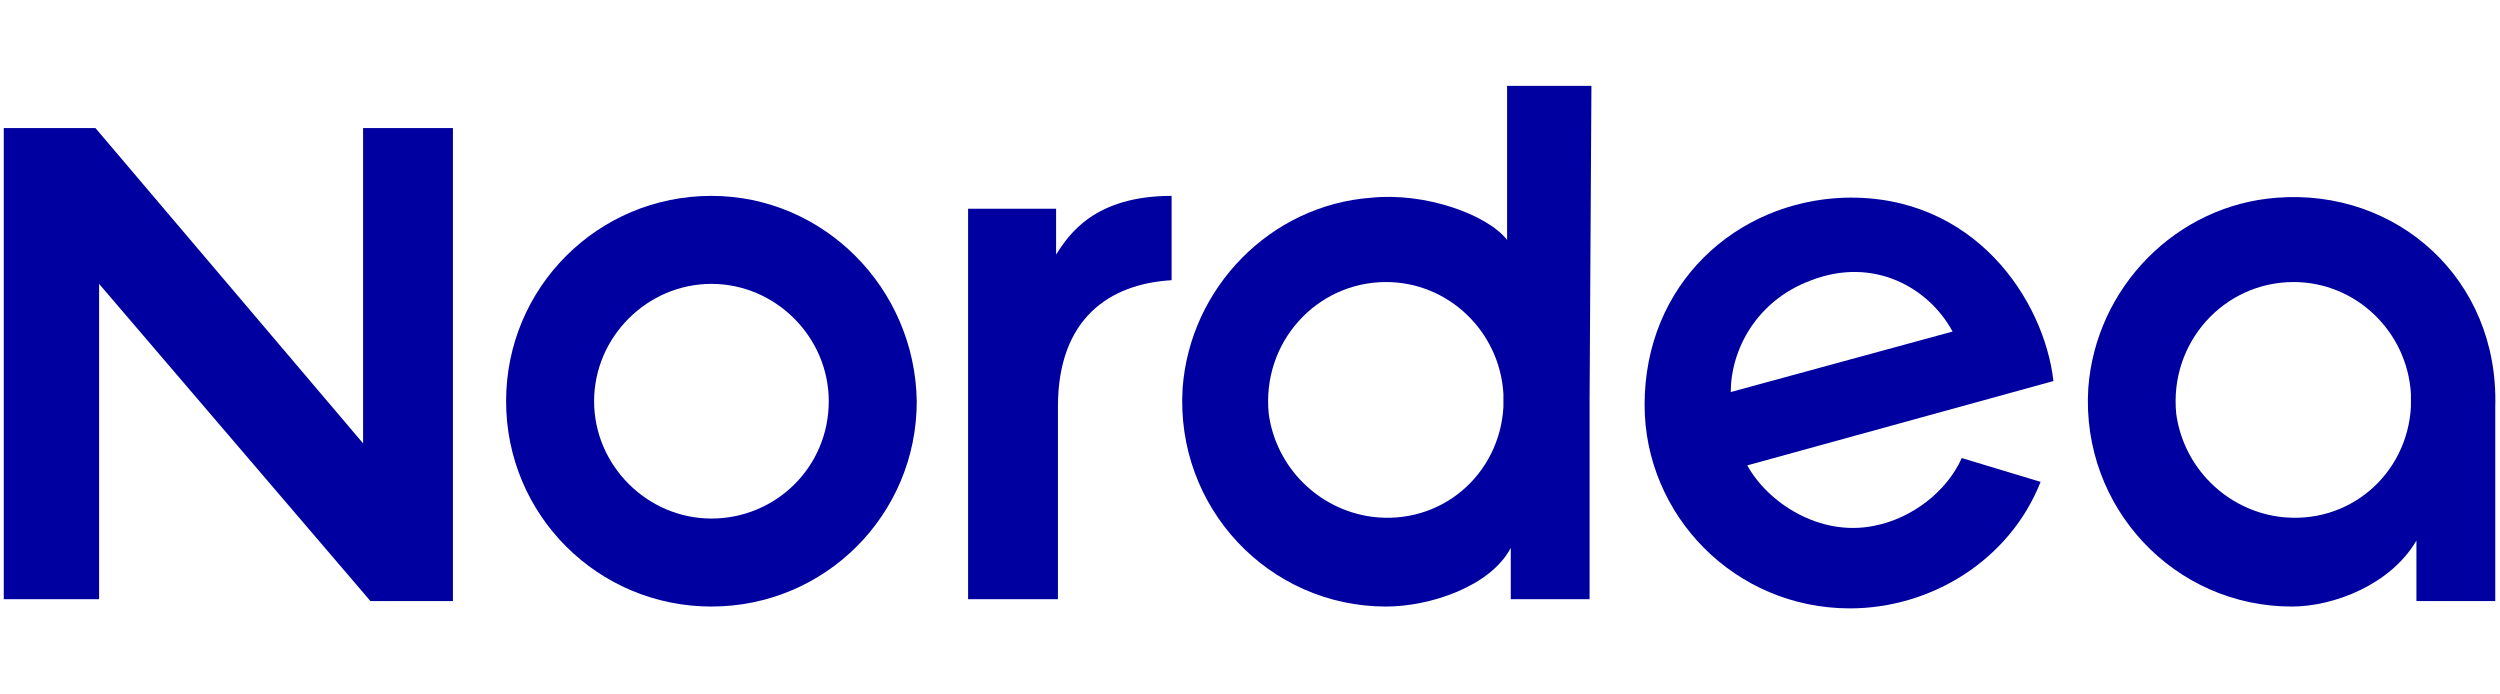
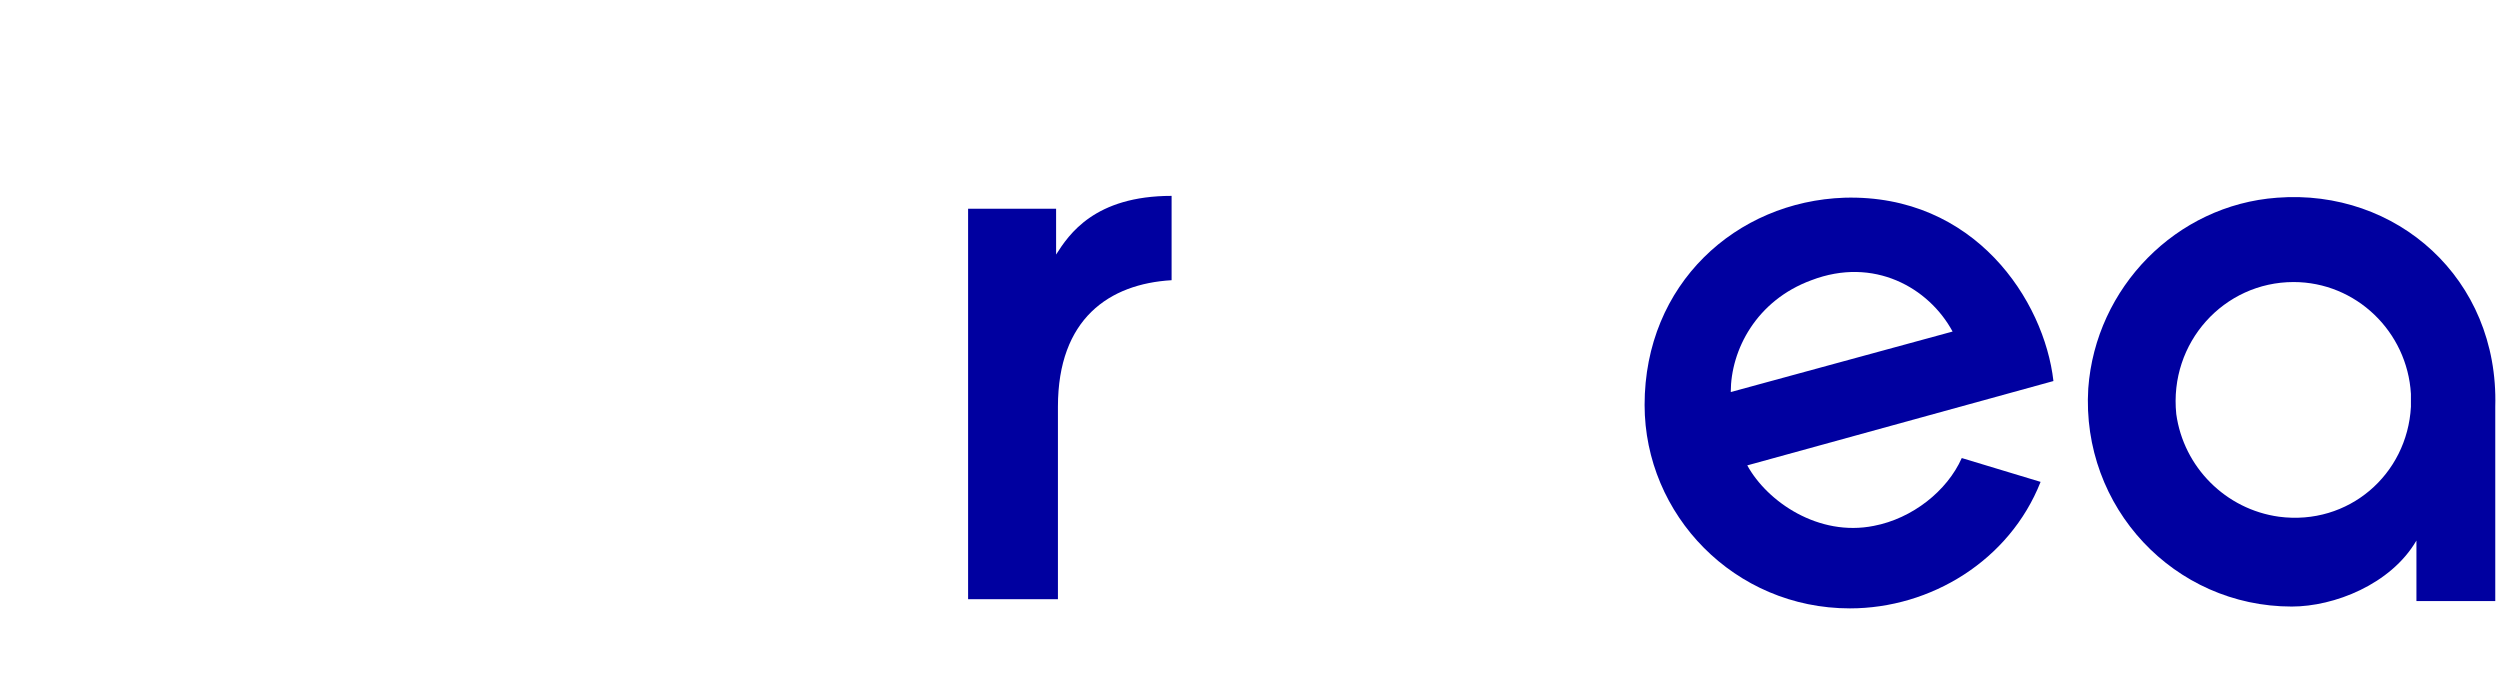
<svg xmlns="http://www.w3.org/2000/svg" xmlns:ns1="http://www.inkscape.org/namespaces/inkscape" xmlns:ns2="http://sodipodi.sourceforge.net/DTD/sodipodi-0.dtd" ns1:version="1.0 (4035a4fb49, 2020-05-01)" height="50" width="180" ns2:docname="Nordea.svg" xml:space="preserve" viewBox="0 0 180 50" y="0px" x="0px" id="Layer_1" version="1.1">
  <defs id="defs20" />
  <style id="style2" type="text/css"> .st0{fill:#0000A0;} .st1{fill:none;} </style>
  <g style="stroke-width:0.757" transform="matrix(1.32,0,0,1.32,0.139,6.051)" id="Lager_1">
    <path style="stroke-width:0.757" id="path4" d="m 124.1,6.2 c -5.5,0.4 -9.9,4.9 -10.3,10.4 -0.4,6.5 4.7,11.9 11.1,11.9 2.3,0 5.4,-1.2 6.8,-3.6 v 3.3 H 136 V 17.6 c 0.2,-7 -5.4,-11.9 -11.9,-11.4 z m 7.3,11.4 c -0.2,3.7 -3.4,6.5 -7.2,6 -2.9,-0.4 -5.2,-2.7 -5.6,-5.6 -0.4,-3.9 2.6,-7.2 6.4,-7.2 3.4,0 6.2,2.7 6.4,6.1 z" class="st0" />
    <path style="stroke-width:0.757" id="path6" d="m 100.5,6.2 c -5.9,0.2 -10.9,4.7 -10.9,11.3 0,6 4.9,11.1 11.2,11.1 4.4,0 8.7,-2.6 10.4,-6.9 l -4.3,-1.3 c -0.8,1.8 -2.7,3.3 -4.8,3.7 -3,0.6 -5.8,-1.3 -6.9,-3.3 l 16.7,-4.6 C 111.4,11.8 107.6,6 100.5,6.2 Z m -6.2,10.6 c 0,-2.3 1.4,-5 4.4,-6.1 3.4,-1.3 6.4,0.4 7.7,2.8 z" class="st0" />
    <path style="stroke-width:0.757" id="path8" d="M 63.8,10.7 V 6.1 c -4.2,0 -5.6,2.1 -6.3,3.2 V 6.8 H 52.7 V 17 28.1 h 4.9 c 0,-6.6 0,-6.5 0,-10.5 0,-4.8 2.8,-6.7 6.2,-6.9 z" class="st0" />
-     <polygon style="stroke-width:0.757" id="polygon10" points="24.6,28.2 24.6,2.4 19.7,2.4 19.7,19.6 5.1,2.4 0.1,2.4 0.1,28.1 5.3,28.1 5.3,10.9 20.1,28.2 " class="st0" />
-     <path style="stroke-width:0.757" id="path12" d="M 86.7,0.1 H 82.1 V 8.5 C 81,7.1 77.6,5.9 74.7,6.2 c -5.5,0.4 -9.9,4.9 -10.3,10.4 -0.4,6.5 4.7,11.9 11.1,11.9 2.4,0 5.7,-1.1 6.8,-3.2 v 2.8 h 4.3 V 17.5 c 0,-0.1 0,-0.1 0,-0.2 0,-0.1 0,-0.1 0,-0.2 z m -4.8,17.5 c -0.2,3.7 -3.4,6.5 -7.2,6 -2.9,-0.4 -5.2,-2.7 -5.6,-5.6 -0.4,-3.9 2.6,-7.2 6.4,-7.2 3.4,0 6.2,2.7 6.4,6.1 0,0 0,0.7 0,0.7 z" class="st0" />
-     <path style="stroke-width:0.757" id="path14" d="m 38.7,6.1 c -6.2,0 -11.2,5 -11.2,11.2 0,6.2 5,11.2 11.2,11.2 6.2,0 11.2,-5 11.2,-11.2 C 49.8,11.1 44.8,6.1 38.7,6.1 Z m 0,17.6 c -3.5,0 -6.4,-2.9 -6.4,-6.4 0,-3.5 2.9,-6.4 6.4,-6.4 3.5,0 6.4,2.9 6.4,6.4 0,3.6 -2.9,6.4 -6.4,6.4 z" class="st0" />
  </g>
</svg>